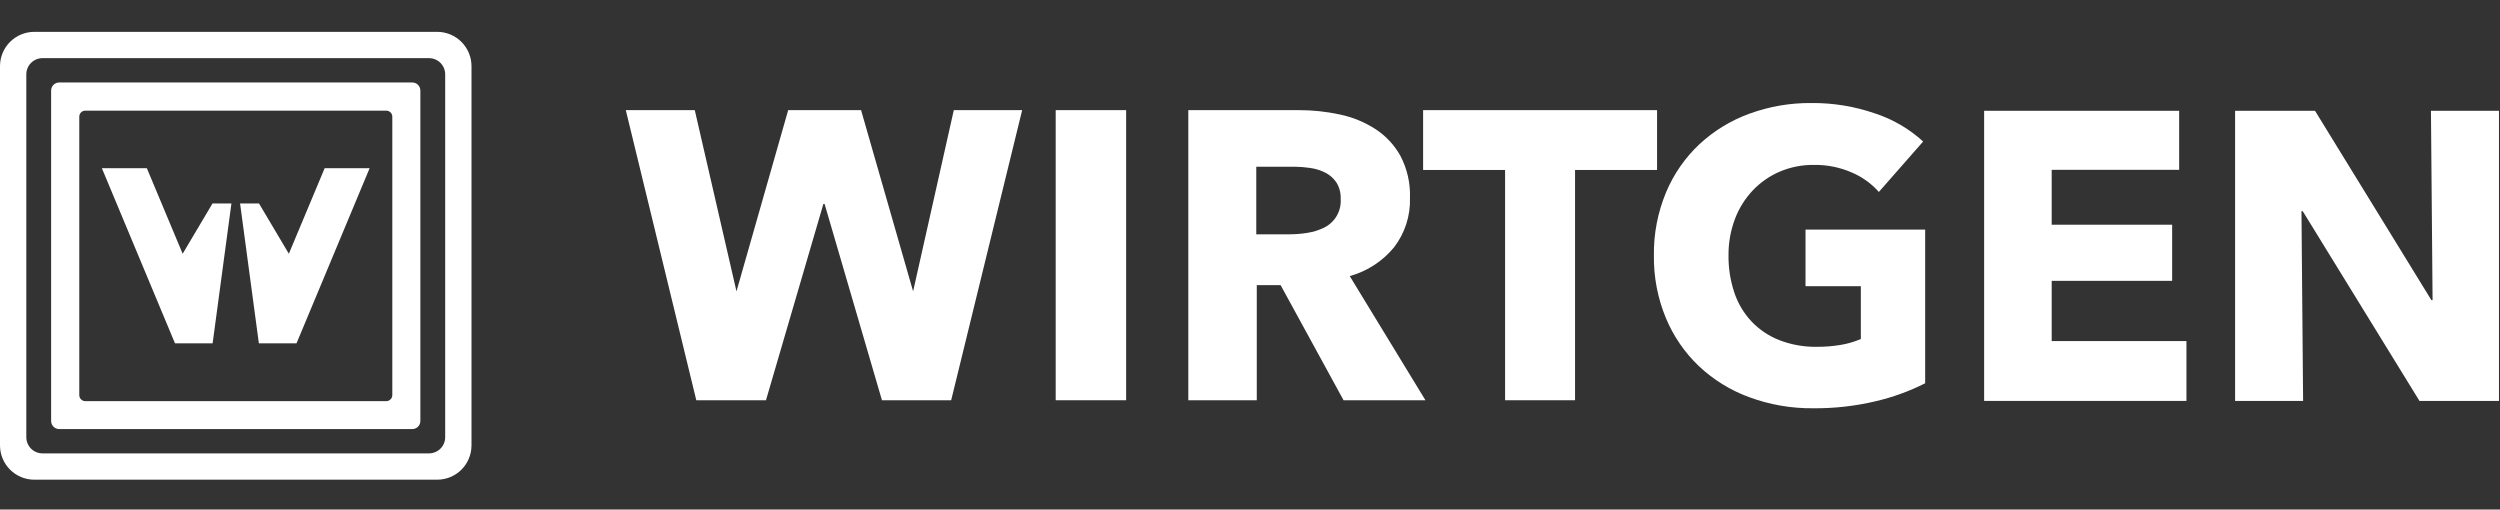
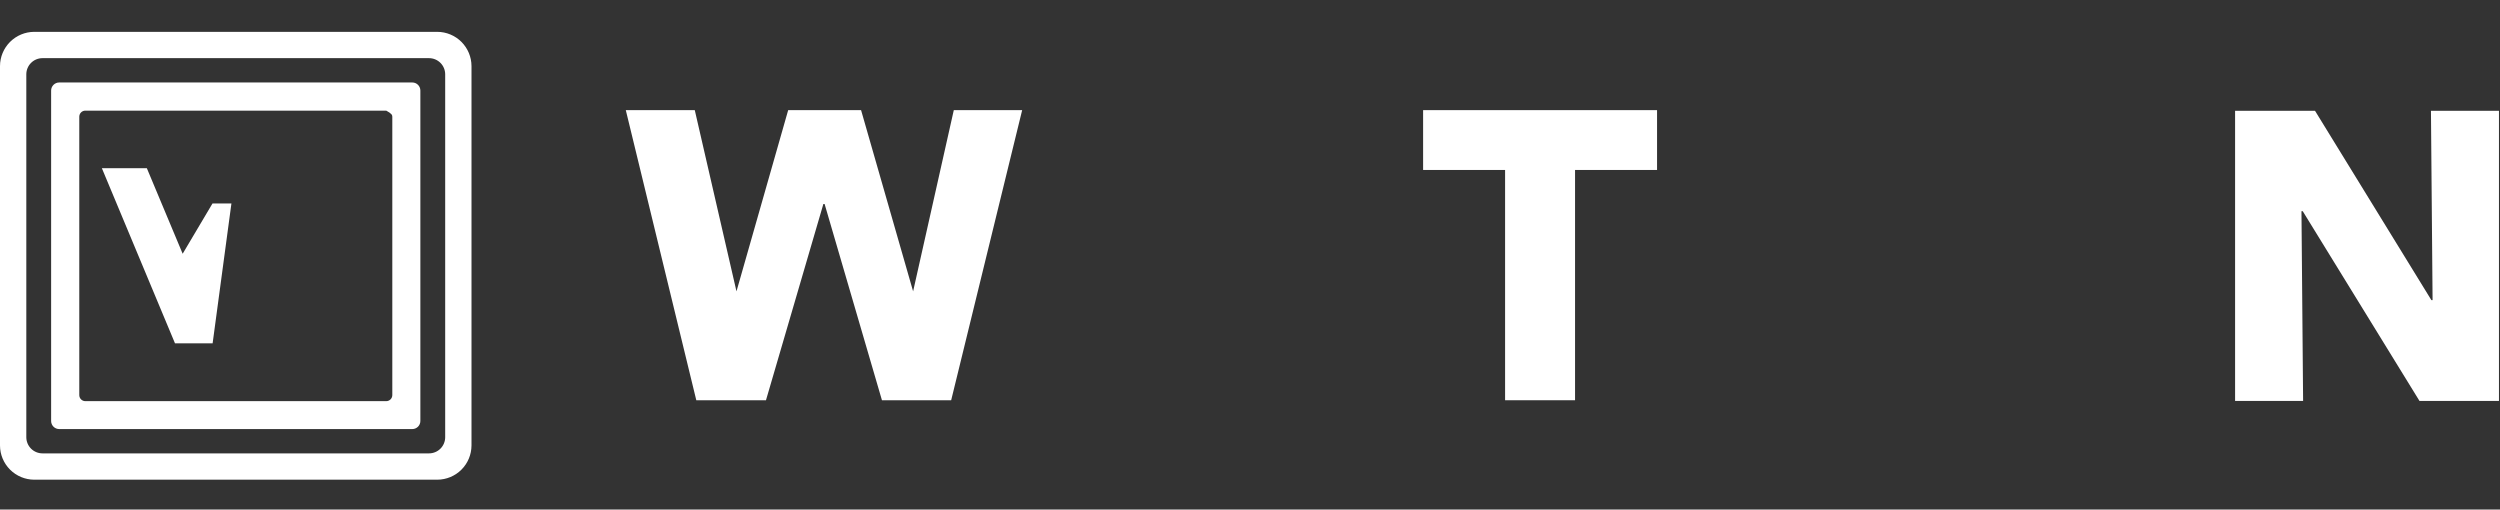
<svg xmlns="http://www.w3.org/2000/svg" width="471" height="96" viewBox="0 0 471 96" fill="none">
  <rect x="0" y="0" width="471" height="96" fill="#333333" stroke="none" />
  <path d="M179.201 75.405H166.159L155.354 38.429H155.123L144.309 75.405H131.183L117.9 20.75H130.895L138.752 54.891L148.494 20.75H162.226L172.03 54.891L179.696 20.75H192.576L179.201 75.405Z" fill="white" />
-   <path d="M198.894 75.405V20.75H212.164V75.405H198.894Z" fill="white" />
-   <path d="M253.126 75.405L241.266 53.716H236.776V75.405H223.879V20.75H244.714C247.297 20.747 249.874 21.02 252.399 21.565C254.786 22.058 257.061 22.987 259.11 24.306C261.088 25.586 262.719 27.335 263.857 29.397C265.121 31.823 265.735 34.535 265.639 37.269C265.75 40.637 264.685 43.938 262.628 46.606C260.472 49.224 257.561 51.114 254.292 52.016L268.554 75.405H253.126ZM252.586 37.505C252.637 36.404 252.355 35.313 251.777 34.374C251.248 33.59 250.528 32.954 249.685 32.527C248.781 32.074 247.808 31.773 246.806 31.637C245.793 31.488 244.771 31.411 243.747 31.407H236.682V44.143H242.978C244.092 44.141 245.205 44.05 246.306 43.87C247.384 43.708 248.432 43.384 249.414 42.909C250.422 42.427 251.262 41.656 251.827 40.693C252.392 39.73 252.657 38.62 252.586 37.505Z" fill="white" />
  <path d="M296.739 32.021V75.405H283.56V32.021H268.114V20.75H312.188V32.021H296.739Z" fill="white" />
-   <path d="M353.328 75.606C349.497 76.51 345.571 76.951 341.636 76.918C337.515 76.964 333.421 76.256 329.555 74.83C326.025 73.54 322.793 71.546 320.057 68.968C317.379 66.41 315.263 63.322 313.845 59.9C312.302 56.169 311.537 52.163 311.594 48.126C311.538 44.049 312.318 40.004 313.884 36.24C315.318 32.808 317.46 29.717 320.171 27.17C322.896 24.643 326.1 22.688 329.593 21.418C333.324 20.055 337.271 19.375 341.243 19.411C345.337 19.372 349.406 20.037 353.274 21.377C356.631 22.476 359.714 24.278 362.318 26.663L353.976 36.164C352.573 34.578 350.833 33.326 348.883 32.5C346.622 31.513 344.176 31.025 341.709 31.068C339.507 31.045 337.323 31.477 335.296 32.337C333.375 33.165 331.642 34.374 330.203 35.892C328.736 37.453 327.595 39.29 326.846 41.297C326.034 43.481 325.629 45.795 325.651 48.126C325.623 50.486 325.989 52.835 326.733 55.075C327.397 57.099 328.491 58.956 329.941 60.517C331.405 62.069 333.193 63.28 335.178 64.066C337.455 64.95 339.883 65.382 342.326 65.339C343.798 65.345 345.267 65.229 346.72 64.991C348.048 64.778 349.346 64.401 350.583 63.87V53.916H340.16V43.259H362.7V72.208C359.723 73.711 356.576 74.852 353.328 75.606Z" fill="white" />
-   <path d="M373.811 75.531V20.873H410.552V31.995H386.538V42.336H409.232V52.91H386.538V64.259H411.926V75.531H373.811Z" fill="white" />
  <path d="M455.827 75.531L433.834 39.786H433.597L433.905 75.531H421.09V20.873H436.148L458.071 56.54H458.298L457.992 20.873H470.805V75.531H455.827Z" fill="white" />
  <path d="M82.385 6H6.447C4.739 6.005 3.103 6.686 1.895 7.893C0.687 9.101 0.006 10.737 0 12.445V83.927C0.005 85.635 0.686 87.272 1.894 88.48C3.102 89.688 4.739 90.369 6.447 90.374H82.385C84.093 90.369 85.73 89.688 86.937 88.48C88.145 87.272 88.825 85.635 88.83 83.927V12.445C88.825 10.738 88.144 9.101 86.936 7.894C85.729 6.686 84.092 6.005 82.385 6ZM83.873 82.38C83.871 83.184 83.55 83.954 82.983 84.522C82.415 85.091 81.645 85.412 80.842 85.415H7.992C7.188 85.413 6.417 85.092 5.849 84.523C5.28 83.955 4.96 83.184 4.957 82.38V13.992C4.96 13.188 5.28 12.417 5.849 11.849C6.417 11.28 7.188 10.96 7.992 10.957H80.842C81.645 10.96 82.415 11.281 82.983 11.85C83.55 12.418 83.871 13.188 83.873 13.992V82.38Z" fill="white" />
-   <path d="M77.684 15.539H11.151C10.749 15.54 10.363 15.701 10.078 15.986C9.794 16.27 9.633 16.656 9.632 17.058V79.319C9.634 79.721 9.795 80.106 10.079 80.39C10.364 80.674 10.749 80.835 11.151 80.836H77.684C78.085 80.834 78.469 80.673 78.753 80.389C79.036 80.105 79.196 79.72 79.197 79.319V17.058C79.197 16.657 79.037 16.271 78.754 15.987C78.47 15.702 78.086 15.541 77.684 15.539ZM73.911 74.437C73.91 74.739 73.79 75.028 73.576 75.242C73.363 75.456 73.073 75.576 72.771 75.577H16.073C15.772 75.575 15.483 75.455 15.27 75.241C15.056 75.028 14.937 74.739 14.936 74.437V21.98C14.937 21.679 15.057 21.391 15.27 21.178C15.483 20.965 15.772 20.846 16.073 20.845H72.771C73.073 20.845 73.362 20.965 73.576 21.178C73.789 21.39 73.91 21.679 73.911 21.98V74.437Z" fill="white" />
+   <path d="M77.684 15.539H11.151C10.749 15.54 10.363 15.701 10.078 15.986C9.794 16.27 9.633 16.656 9.632 17.058V79.319C9.634 79.721 9.795 80.106 10.079 80.39C10.364 80.674 10.749 80.835 11.151 80.836H77.684C78.085 80.834 78.469 80.673 78.753 80.389C79.036 80.105 79.196 79.72 79.197 79.319V17.058C79.197 16.657 79.037 16.271 78.754 15.987C78.47 15.702 78.086 15.541 77.684 15.539ZM73.911 74.437C73.91 74.739 73.79 75.028 73.576 75.242C73.363 75.456 73.073 75.576 72.771 75.577H16.073C15.772 75.575 15.483 75.455 15.27 75.241C15.056 75.028 14.937 74.739 14.936 74.437V21.98C14.937 21.679 15.057 21.391 15.27 21.178C15.483 20.965 15.772 20.846 16.073 20.845H72.771C73.789 21.39 73.91 21.679 73.911 21.98V74.437Z" fill="white" />
  <path d="M40.034 38.333L34.413 47.806L27.663 31.686H19.19L32.971 64.69H40.057L43.6 38.333H40.034Z" fill="white" />
-   <path d="M48.795 38.333L54.419 47.806L61.167 31.686H69.639L55.861 64.69H48.772L45.231 38.333H48.795Z" fill="white" />
</svg>